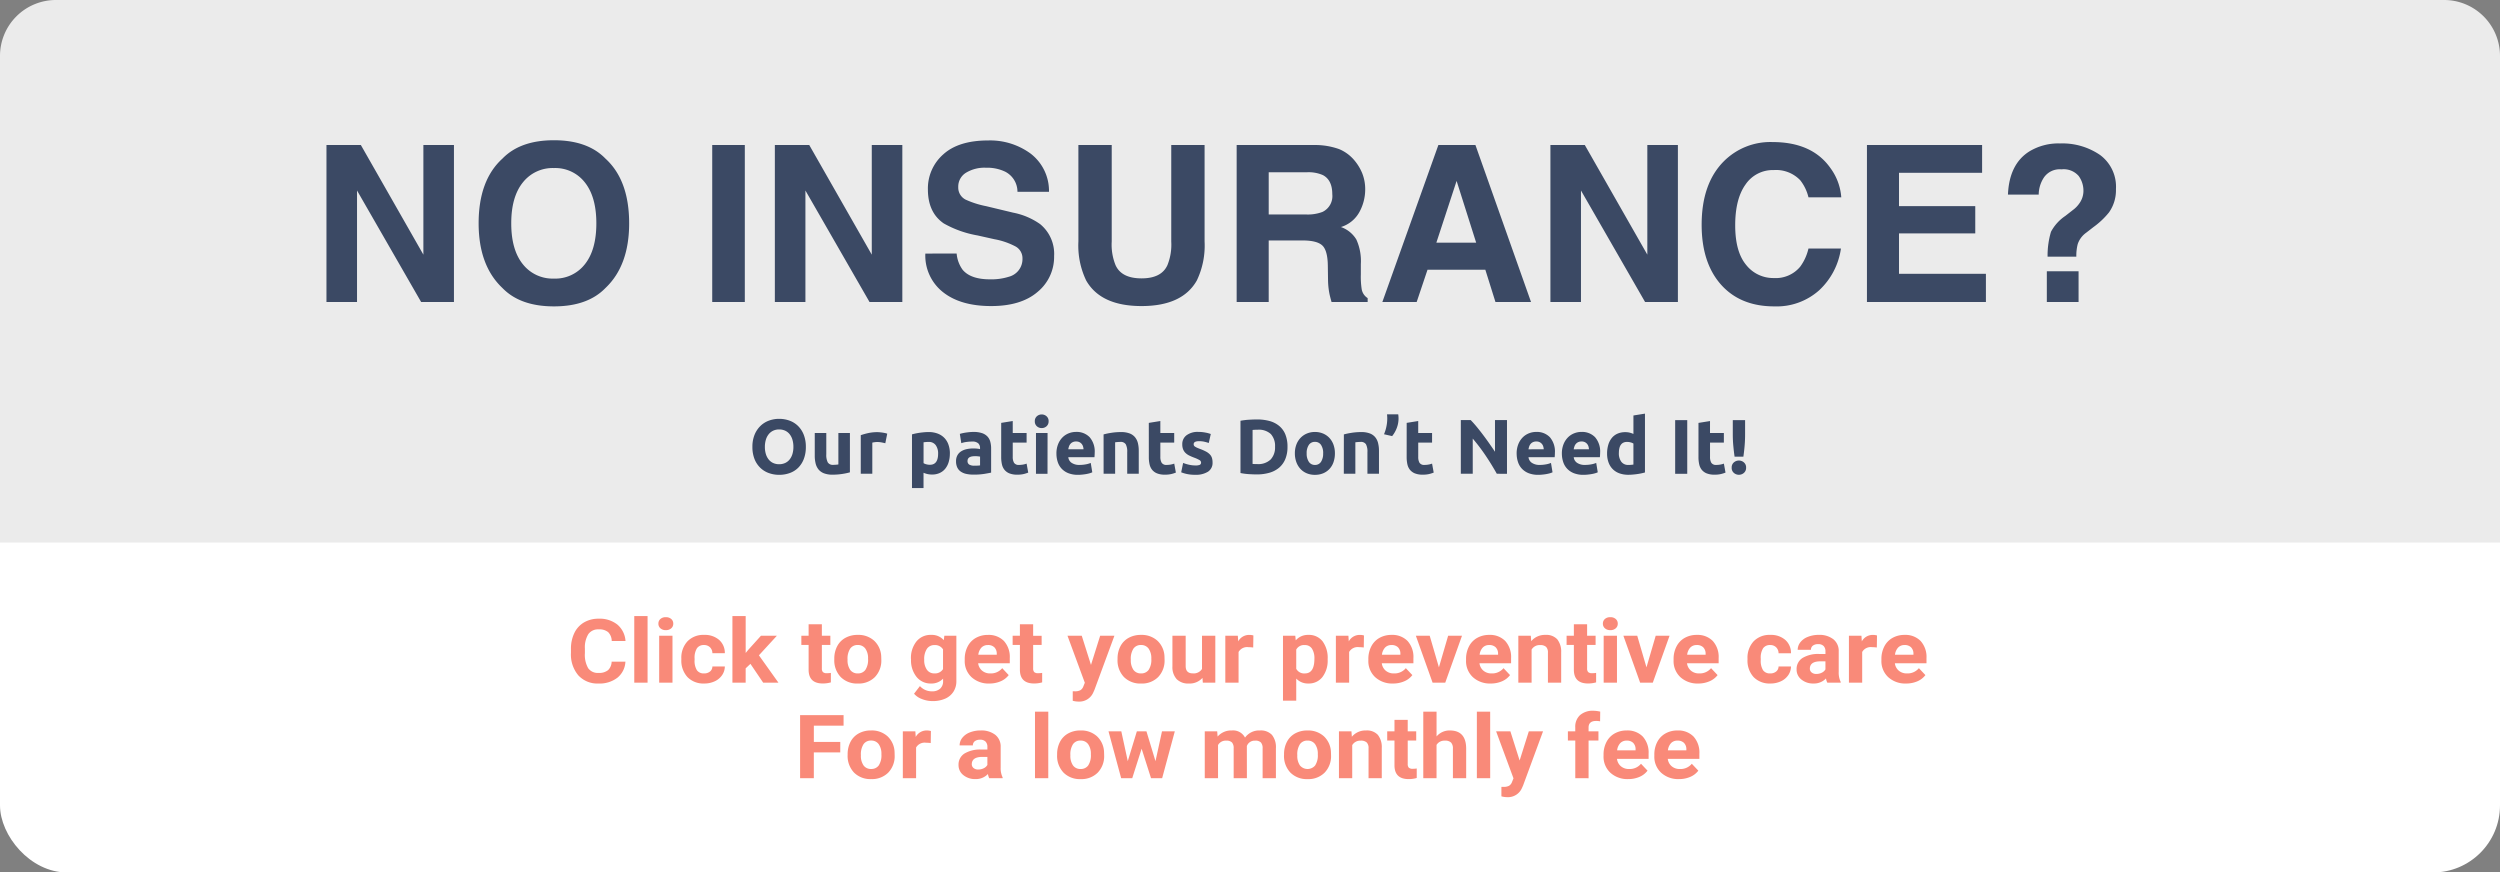
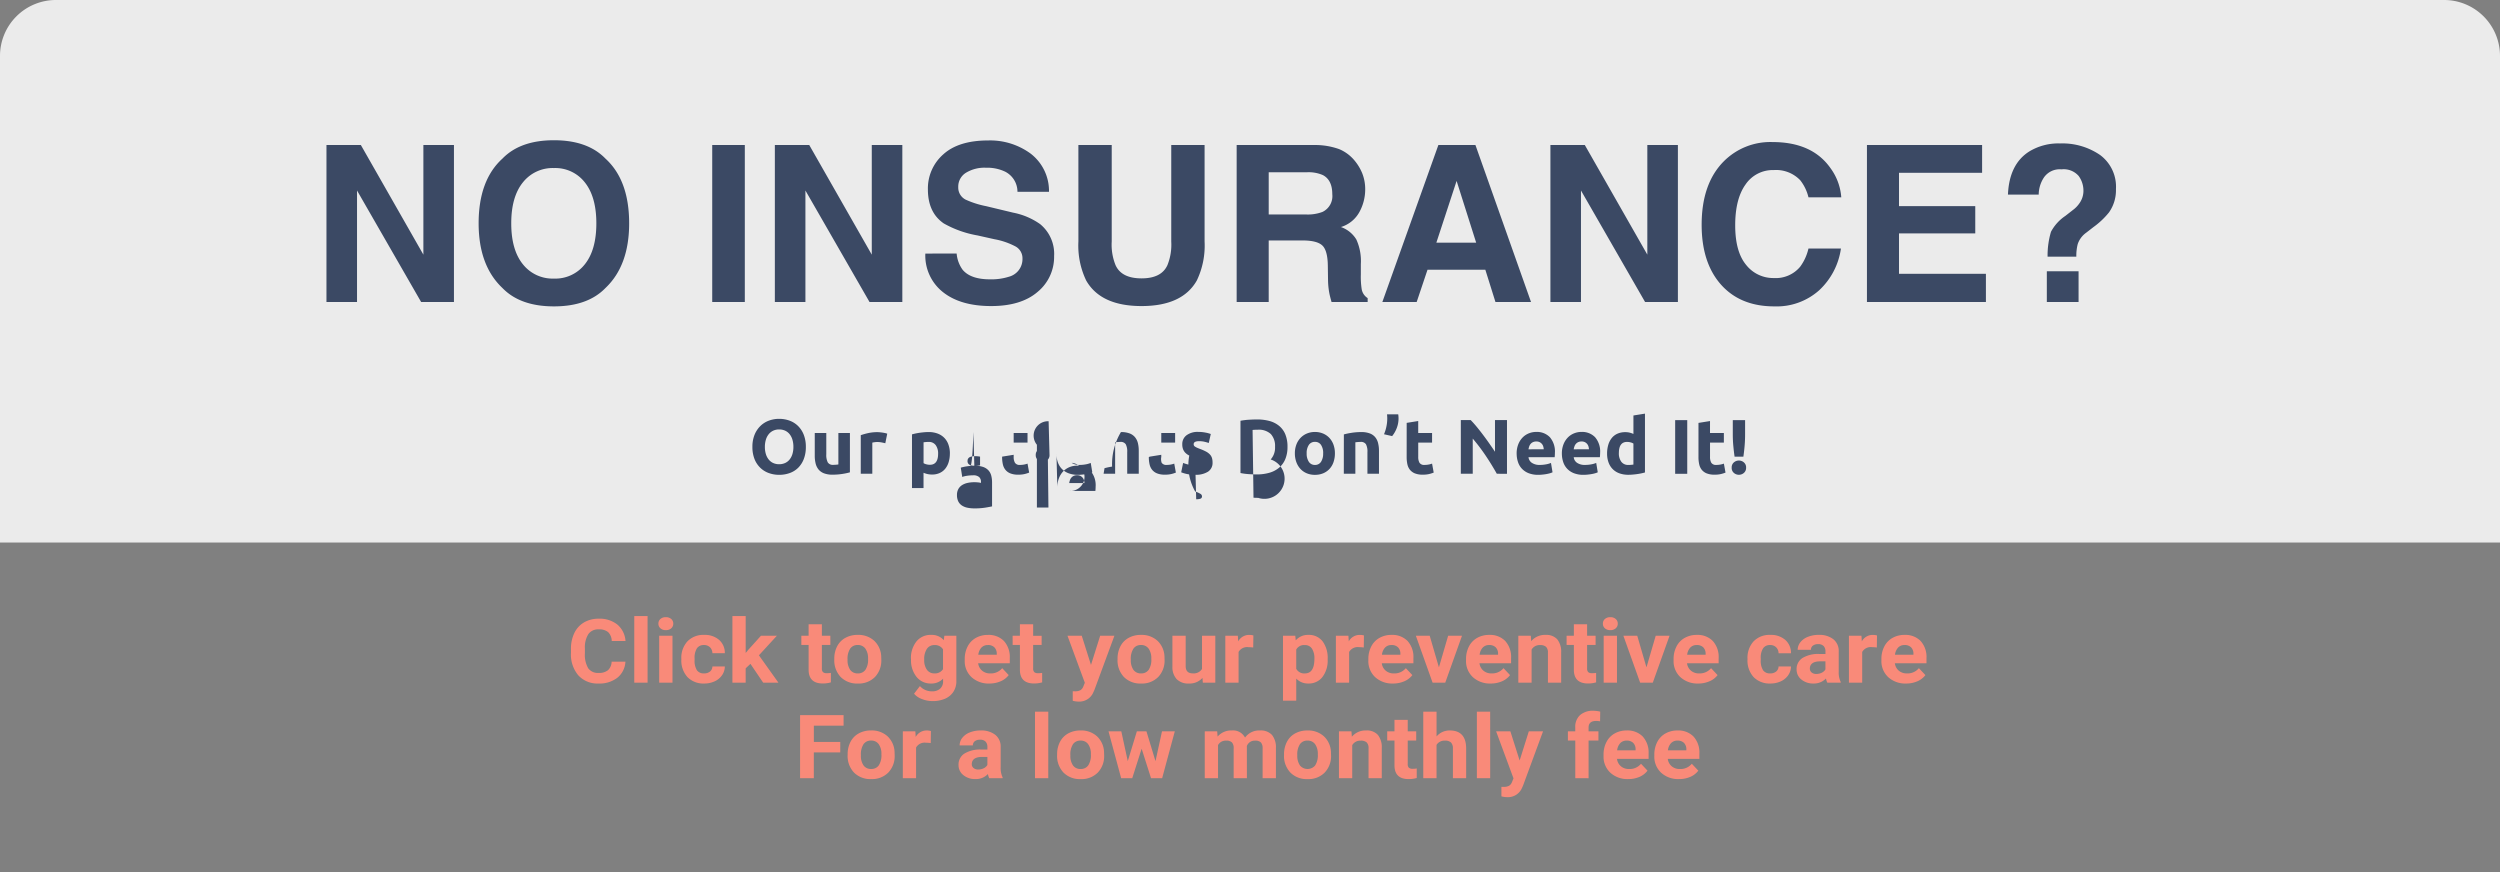
<svg xmlns="http://www.w3.org/2000/svg" width="447" height="156" viewBox="0 0 447 156">
  <rect x="0" y="0" width="447" height="156" fill="#808080" stroke="none" />
  <defs>
    <style>.a{fill:#fff;}.b{fill:#ebebeb;}.c{fill:#3b4964;}.d{fill:#f98a79;}</style>
  </defs>
  <g transform="translate(10)">
-     <rect class="a" width="447" height="156" rx="12" transform="translate(-10)" />
    <path class="b" d="M10,0H437a10,10,0,0,1,10,10V97a0,0,0,0,1,0,0H0a0,0,0,0,1,0,0V10A10,10,0,0,1,10,0Z" transform="translate(-10)" />
-     <path class="c" d="M-106.843-7.252a4.361,4.361,0,0,0,.173,1.274,2.91,2.91,0,0,0,.5.976,2.206,2.206,0,0,0,.8.63,2.509,2.509,0,0,0,1.08.222,2.521,2.521,0,0,0,1.073-.222,2.191,2.191,0,0,0,.8-.63,2.91,2.91,0,0,0,.5-.976,4.361,4.361,0,0,0,.173-1.274,4.432,4.432,0,0,0-.173-1.281,2.9,2.9,0,0,0-.5-.983,2.191,2.191,0,0,0-.8-.63,2.521,2.521,0,0,0-1.073-.222,2.444,2.444,0,0,0-1.08.228,2.275,2.275,0,0,0-.8.637,2.9,2.9,0,0,0-.5.983A4.38,4.38,0,0,0-106.843-7.252Zm7.325,0a5.9,5.9,0,0,1-.367,2.167,4.456,4.456,0,0,1-1,1.565,4.122,4.122,0,0,1-1.516.948,5.508,5.508,0,0,1-1.89.318,5.368,5.368,0,0,1-1.855-.318,4.266,4.266,0,0,1-1.523-.948A4.435,4.435,0,0,1-108.7-5.085a5.807,5.807,0,0,1-.374-2.167,5.622,5.622,0,0,1,.388-2.167,4.617,4.617,0,0,1,1.045-1.572,4.3,4.3,0,0,1,1.523-.955,5.23,5.23,0,0,1,1.821-.318,5.368,5.368,0,0,1,1.855.318,4.219,4.219,0,0,1,1.523.955,4.506,4.506,0,0,1,1.025,1.572A5.807,5.807,0,0,1-99.518-7.252ZM-91.64-2.7A11.5,11.5,0,0,1-93-2.413a11.15,11.15,0,0,1-1.745.132,4.142,4.142,0,0,1-1.544-.249,2.344,2.344,0,0,1-.976-.7A2.729,2.729,0,0,1-97.774-4.3a5.771,5.771,0,0,1-.152-1.371V-9.73h2.063v3.808a2.951,2.951,0,0,0,.263,1.44,1.047,1.047,0,0,0,.983.443q.222,0,.471-.021t.443-.048V-9.73h2.063ZM-85.312-7.9q-.277-.069-.651-.145a4.021,4.021,0,0,0-.8-.076,3.726,3.726,0,0,0-.464.035,2.73,2.73,0,0,0-.408.076v5.566H-89.7v-6.9a12.392,12.392,0,0,1,1.308-.367,7.539,7.539,0,0,1,1.682-.173q.166,0,.4.021t.471.055q.235.035.471.083a2.215,2.215,0,0,1,.4.118Zm9.443,1.869a2.5,2.5,0,0,0-.429-1.53,1.489,1.489,0,0,0-1.274-.575q-.277,0-.512.021t-.388.048v3.725a1.793,1.793,0,0,0,.505.208,2.435,2.435,0,0,0,.63.083Q-75.869-4.054-75.869-6.034Zm2.1-.055a5.336,5.336,0,0,1-.208,1.537,3.458,3.458,0,0,1-.609,1.191,2.75,2.75,0,0,1-1,.775,3.217,3.217,0,0,1-1.371.277,3.7,3.7,0,0,1-.8-.083,3.865,3.865,0,0,1-.72-.235V.114h-2.063v-9.6q.277-.083.637-.159t.755-.132q.395-.055.8-.09t.782-.035a4.473,4.473,0,0,1,1.606.27,3.3,3.3,0,0,1,1.191.762,3.265,3.265,0,0,1,.741,1.2A4.6,4.6,0,0,1-73.765-6.089Zm4.375,2.2q.3,0,.582-.014a4.046,4.046,0,0,0,.443-.042V-5.507q-.125-.028-.374-.055a4.163,4.163,0,0,0-.457-.028,4.089,4.089,0,0,0-.547.035,1.429,1.429,0,0,0-.45.132.772.772,0,0,0-.3.263.733.733,0,0,0-.111.415.708.708,0,0,0,.325.672A1.8,1.8,0,0,0-69.389-3.887Zm-.166-6.037a4.778,4.778,0,0,1,1.523.208,2.365,2.365,0,0,1,.976.6,2.188,2.188,0,0,1,.519.942,4.644,4.644,0,0,1,.152,1.232v4.292q-.443.1-1.232.228a11.841,11.841,0,0,1-1.911.132,6.058,6.058,0,0,1-1.281-.125,2.78,2.78,0,0,1-.99-.408,1.869,1.869,0,0,1-.637-.741,2.557,2.557,0,0,1-.222-1.122,2.125,2.125,0,0,1,.256-1.08,1.971,1.971,0,0,1,.685-.706,3.1,3.1,0,0,1,.983-.381,5.515,5.515,0,0,1,1.149-.118,6.525,6.525,0,0,1,.713.035,3.174,3.174,0,0,1,.505.09v-.194a1.142,1.142,0,0,0-.318-.845,1.542,1.542,0,0,0-1.108-.318,7.053,7.053,0,0,0-1.038.076,4.455,4.455,0,0,0-.886.215l-.263-1.662q.18-.055.45-.118t.588-.111q.318-.048.672-.083T-69.555-9.924Zm4.971-1.62,2.063-.332V-9.73h2.478v1.717h-2.478v2.562a2.038,2.038,0,0,0,.228,1.038.981.981,0,0,0,.921.388,3.942,3.942,0,0,0,.685-.062,3.532,3.532,0,0,0,.644-.173l.291,1.606a5.87,5.87,0,0,1-.831.263,4.841,4.841,0,0,1-1.122.111,3.692,3.692,0,0,1-1.4-.228,2.194,2.194,0,0,1-.886-.637,2.371,2.371,0,0,1-.464-.99,5.845,5.845,0,0,1-.132-1.288Zm8.28,9.1h-2.063V-9.73H-56.3Zm.194-9.388a1.132,1.132,0,0,1-.367.893,1.262,1.262,0,0,1-.865.325,1.262,1.262,0,0,1-.865-.325,1.132,1.132,0,0,1-.367-.893,1.132,1.132,0,0,1,.367-.893,1.262,1.262,0,0,1,.865-.325,1.262,1.262,0,0,1,.865.325A1.132,1.132,0,0,1-56.111-11.835Zm1.4,5.8a4.454,4.454,0,0,1,.3-1.7,3.636,3.636,0,0,1,.782-1.212,3.254,3.254,0,0,1,1.115-.734,3.49,3.49,0,0,1,1.295-.249,3.217,3.217,0,0,1,2.451.948,3.908,3.908,0,0,1,.9,2.79q0,.18-.014.395t-.028.381h-4.68A1.371,1.371,0,0,0-52-4.4a2.393,2.393,0,0,0,1.412.374,5.962,5.962,0,0,0,1.115-.1,4.207,4.207,0,0,0,.893-.256l.277,1.675a2.849,2.849,0,0,1-.443.166,5.8,5.8,0,0,1-.616.145q-.339.062-.727.1a7.273,7.273,0,0,1-.775.042,4.59,4.59,0,0,1-1.71-.291,3.331,3.331,0,0,1-1.2-.8,3.16,3.16,0,0,1-.706-1.2A4.744,4.744,0,0,1-54.713-6.034Zm4.846-.789a2.129,2.129,0,0,0-.09-.512,1.279,1.279,0,0,0-.235-.443,1.253,1.253,0,0,0-.4-.318,1.308,1.308,0,0,0-.6-.125,1.384,1.384,0,0,0-.6.118,1.23,1.23,0,0,0-.415.312,1.394,1.394,0,0,0-.256.45,2.953,2.953,0,0,0-.132.519Zm3.586-2.658a11.5,11.5,0,0,1,1.357-.284A11.15,11.15,0,0,1-43.179-9.9a4.249,4.249,0,0,1,1.544.242,2.319,2.319,0,0,1,.976.685,2.67,2.67,0,0,1,.512,1.052,5.6,5.6,0,0,1,.152,1.357v4.112h-2.063V-6.311a2.781,2.781,0,0,0-.263-1.412,1.073,1.073,0,0,0-.983-.415q-.222,0-.471.021t-.443.048v5.621H-46.28Zm8.086-2.063,2.063-.332V-9.73h2.478v1.717h-2.478v2.562A2.038,2.038,0,0,0-35.9-4.414a.981.981,0,0,0,.921.388,3.942,3.942,0,0,0,.685-.062,3.532,3.532,0,0,0,.644-.173l.291,1.606a5.87,5.87,0,0,1-.831.263,4.841,4.841,0,0,1-1.122.111,3.692,3.692,0,0,1-1.4-.228,2.194,2.194,0,0,1-.886-.637,2.371,2.371,0,0,1-.464-.99,5.844,5.844,0,0,1-.132-1.288Zm8.308,7.615a2.06,2.06,0,0,0,.8-.111.428.428,0,0,0,.235-.429.526.526,0,0,0-.3-.436,5.789,5.789,0,0,0-.928-.422A9.507,9.507,0,0,1-30.96-5.7a2.584,2.584,0,0,1-.672-.464,1.876,1.876,0,0,1-.429-.644,2.384,2.384,0,0,1-.152-.9,1.946,1.946,0,0,1,.762-1.62,3.312,3.312,0,0,1,2.091-.6,6.7,6.7,0,0,1,1.274.118,5.927,5.927,0,0,1,.969.256l-.36,1.606a7.575,7.575,0,0,0-.782-.222,4.252,4.252,0,0,0-.948-.1q-.969,0-.969.54a.558.558,0,0,0,.042.222.473.473,0,0,0,.166.187,2.316,2.316,0,0,0,.339.194q.215.1.547.228a8.449,8.449,0,0,1,1.122.492,2.635,2.635,0,0,1,.7.526,1.634,1.634,0,0,1,.36.63,2.8,2.8,0,0,1,.1.8,1.852,1.852,0,0,1-.81,1.634,4.032,4.032,0,0,1-2.292.554,6.586,6.586,0,0,1-1.613-.166,6.54,6.54,0,0,1-.893-.277l.346-1.675a6.767,6.767,0,0,0,1.08.325A5.252,5.252,0,0,0-29.887-3.929Zm10.246-.277q.152.014.353.021t.478.007A3.186,3.186,0,0,0-16.408-5a3.129,3.129,0,0,0,.782-2.257,3.168,3.168,0,0,0-.748-2.285,3.164,3.164,0,0,0-2.368-.775q-.222,0-.457.007a4.319,4.319,0,0,0-.443.035ZM-13.4-7.252a5.609,5.609,0,0,1-.388,2.174,4.026,4.026,0,0,1-1.1,1.537,4.7,4.7,0,0,1-1.738.914,8.056,8.056,0,0,1-2.3.3q-.582,0-1.357-.048a11.085,11.085,0,0,1-1.523-.2v-9.346a12.724,12.724,0,0,1,1.558-.187q.81-.048,1.392-.048a8.4,8.4,0,0,1,2.236.277A4.574,4.574,0,0,1-14.891-11a3.877,3.877,0,0,1,1.108,1.523A5.77,5.77,0,0,1-13.4-7.252ZM-4.922-6.1a4.736,4.736,0,0,1-.249,1.572,3.414,3.414,0,0,1-.72,1.218,3.24,3.24,0,0,1-1.128.782,3.766,3.766,0,0,1-1.475.277,3.729,3.729,0,0,1-1.461-.277,3.24,3.24,0,0,1-1.128-.782,3.582,3.582,0,0,1-.734-1.218A4.509,4.509,0,0,1-12.081-6.1a4.349,4.349,0,0,1,.27-1.565,3.548,3.548,0,0,1,.748-1.2,3.358,3.358,0,0,1,1.135-.775,3.655,3.655,0,0,1,1.433-.277,3.692,3.692,0,0,1,1.447.277,3.285,3.285,0,0,1,1.128.775,3.519,3.519,0,0,1,.734,1.2A4.452,4.452,0,0,1-4.922-6.1Zm-2.1,0a2.594,2.594,0,0,0-.381-1.5,1.245,1.245,0,0,0-1.087-.547,1.263,1.263,0,0,0-1.094.547,2.558,2.558,0,0,0-.388,1.5,2.625,2.625,0,0,0,.388,1.516,1.253,1.253,0,0,0,1.094.561,1.236,1.236,0,0,0,1.087-.561A2.662,2.662,0,0,0-7.027-6.1Zm3.7-3.378a11.5,11.5,0,0,1,1.357-.284A11.15,11.15,0,0,1-.229-9.9a4.249,4.249,0,0,1,1.544.242,2.319,2.319,0,0,1,.976.685A2.67,2.67,0,0,1,2.8-7.917,5.6,5.6,0,0,1,2.956-6.56v4.112H.893V-6.311A2.781,2.781,0,0,0,.63-7.723a1.073,1.073,0,0,0-.983-.415q-.222,0-.471.021t-.443.048v5.621H-3.33ZM6.4-13.067q.028.194.042.4t.014.3A4.744,4.744,0,0,1,6.127-10.6,5.183,5.183,0,0,1,5.31-9.177L3.856-9.509a6.854,6.854,0,0,0,.422-1.343,6.851,6.851,0,0,0,.159-1.426V-12.4q0-.09-.007-.208t-.014-.242q-.007-.125-.021-.222Zm1.509,1.523,2.063-.332V-9.73h2.478v1.717H9.976v2.562A2.038,2.038,0,0,0,10.2-4.414a.981.981,0,0,0,.921.388,3.942,3.942,0,0,0,.685-.062,3.532,3.532,0,0,0,.644-.173l.291,1.606a5.87,5.87,0,0,1-.831.263,4.841,4.841,0,0,1-1.122.111,3.692,3.692,0,0,1-1.4-.228,2.194,2.194,0,0,1-.886-.637,2.371,2.371,0,0,1-.464-.99,5.844,5.844,0,0,1-.132-1.288Zm16.117,9.1Q23.1-4.1,22.022-5.7a33.068,33.068,0,0,0-2.3-3.032v6.286H17.591v-9.6H19.35q.457.457,1.011,1.122T21.489-9.5q.575.755,1.142,1.565T23.7-6.38v-5.663h2.146v9.6Zm3.545-3.586a4.454,4.454,0,0,1,.3-1.7,3.636,3.636,0,0,1,.782-1.212,3.254,3.254,0,0,1,1.115-.734,3.49,3.49,0,0,1,1.295-.249,3.217,3.217,0,0,1,2.451.948,3.908,3.908,0,0,1,.9,2.79q0,.18-.014.395t-.028.381h-4.68a1.371,1.371,0,0,0,.6,1.011,2.393,2.393,0,0,0,1.412.374,5.962,5.962,0,0,0,1.115-.1,4.207,4.207,0,0,0,.893-.256l.277,1.675a2.849,2.849,0,0,1-.443.166,5.8,5.8,0,0,1-.616.145q-.339.062-.727.1a7.273,7.273,0,0,1-.775.042,4.59,4.59,0,0,1-1.71-.291,3.331,3.331,0,0,1-1.2-.8,3.16,3.16,0,0,1-.706-1.2A4.744,4.744,0,0,1,27.574-6.034Zm4.846-.789a2.129,2.129,0,0,0-.09-.512,1.279,1.279,0,0,0-.235-.443,1.253,1.253,0,0,0-.4-.318,1.308,1.308,0,0,0-.6-.125,1.384,1.384,0,0,0-.6.118,1.23,1.23,0,0,0-.415.312,1.394,1.394,0,0,0-.256.45,2.953,2.953,0,0,0-.132.519Zm3.24.789a4.454,4.454,0,0,1,.3-1.7,3.636,3.636,0,0,1,.782-1.212,3.254,3.254,0,0,1,1.115-.734,3.49,3.49,0,0,1,1.295-.249,3.217,3.217,0,0,1,2.451.948,3.908,3.908,0,0,1,.9,2.79q0,.18-.014.395t-.028.381h-4.68a1.371,1.371,0,0,0,.6,1.011,2.393,2.393,0,0,0,1.412.374,5.962,5.962,0,0,0,1.115-.1,4.207,4.207,0,0,0,.893-.256l.277,1.675a2.849,2.849,0,0,1-.443.166,5.8,5.8,0,0,1-.616.145q-.339.062-.727.1a7.273,7.273,0,0,1-.775.042,4.59,4.59,0,0,1-1.71-.291,3.331,3.331,0,0,1-1.2-.8,3.16,3.16,0,0,1-.706-1.2A4.744,4.744,0,0,1,35.66-6.034Zm4.846-.789a2.129,2.129,0,0,0-.09-.512,1.279,1.279,0,0,0-.235-.443,1.253,1.253,0,0,0-.4-.318,1.308,1.308,0,0,0-.6-.125,1.384,1.384,0,0,0-.6.118,1.23,1.23,0,0,0-.415.312,1.394,1.394,0,0,0-.256.45,2.954,2.954,0,0,0-.132.519Zm5.345.678a2.528,2.528,0,0,0,.429,1.537,1.482,1.482,0,0,0,1.274.582q.277,0,.512-.021t.388-.048V-7.847a1.793,1.793,0,0,0-.505-.208,2.435,2.435,0,0,0-.63-.083Q45.851-8.138,45.851-6.144Zm4.666,3.462q-.277.083-.637.159t-.755.132q-.395.055-.8.09t-.782.035a4.579,4.579,0,0,1-1.606-.263,3.227,3.227,0,0,1-1.191-.755A3.275,3.275,0,0,1,44-4.476a4.545,4.545,0,0,1-.256-1.572,5.379,5.379,0,0,1,.222-1.6A3.48,3.48,0,0,1,44.6-8.858a2.726,2.726,0,0,1,1.018-.762A3.412,3.412,0,0,1,47-9.883a3.24,3.24,0,0,1,.768.083,4.159,4.159,0,0,1,.685.235v-3.3l2.063-.332Zm5.4-9.36h2.16v9.6h-2.16Zm4.168.5,2.063-.332V-9.73h2.478v1.717H62.148v2.562a2.038,2.038,0,0,0,.228,1.038.981.981,0,0,0,.921.388,3.942,3.942,0,0,0,.685-.062,3.532,3.532,0,0,0,.644-.173l.291,1.606a5.87,5.87,0,0,1-.831.263,4.841,4.841,0,0,1-1.122.111,3.692,3.692,0,0,1-1.4-.228,2.194,2.194,0,0,1-.886-.637,2.371,2.371,0,0,1-.464-.99,5.844,5.844,0,0,1-.132-1.288Zm8.335,1.98q0,1.122-.083,2.091t-.222,1.966H66.537q-.138-1-.228-1.966t-.09-2.091v-2.478h2.2Zm.18,6.023a1.163,1.163,0,0,1-.395.942,1.349,1.349,0,0,1-.893.332,1.349,1.349,0,0,1-.893-.332,1.163,1.163,0,0,1-.395-.942,1.163,1.163,0,0,1,.395-.942,1.349,1.349,0,0,1,.893-.332,1.349,1.349,0,0,1,.893.332A1.163,1.163,0,0,1,68.6-3.541Z" transform="translate(233.604 87.153)" />
+     <path class="c" d="M-106.843-7.252a4.361,4.361,0,0,0,.173,1.274,2.91,2.91,0,0,0,.5.976,2.206,2.206,0,0,0,.8.63,2.509,2.509,0,0,0,1.08.222,2.521,2.521,0,0,0,1.073-.222,2.191,2.191,0,0,0,.8-.63,2.91,2.91,0,0,0,.5-.976,4.361,4.361,0,0,0,.173-1.274,4.432,4.432,0,0,0-.173-1.281,2.9,2.9,0,0,0-.5-.983,2.191,2.191,0,0,0-.8-.63,2.521,2.521,0,0,0-1.073-.222,2.444,2.444,0,0,0-1.08.228,2.275,2.275,0,0,0-.8.637,2.9,2.9,0,0,0-.5.983A4.38,4.38,0,0,0-106.843-7.252Zm7.325,0a5.9,5.9,0,0,1-.367,2.167,4.456,4.456,0,0,1-1,1.565,4.122,4.122,0,0,1-1.516.948,5.508,5.508,0,0,1-1.89.318,5.368,5.368,0,0,1-1.855-.318,4.266,4.266,0,0,1-1.523-.948A4.435,4.435,0,0,1-108.7-5.085a5.807,5.807,0,0,1-.374-2.167,5.622,5.622,0,0,1,.388-2.167,4.617,4.617,0,0,1,1.045-1.572,4.3,4.3,0,0,1,1.523-.955,5.23,5.23,0,0,1,1.821-.318,5.368,5.368,0,0,1,1.855.318,4.219,4.219,0,0,1,1.523.955,4.506,4.506,0,0,1,1.025,1.572A5.807,5.807,0,0,1-99.518-7.252ZM-91.64-2.7A11.5,11.5,0,0,1-93-2.413a11.15,11.15,0,0,1-1.745.132,4.142,4.142,0,0,1-1.544-.249,2.344,2.344,0,0,1-.976-.7A2.729,2.729,0,0,1-97.774-4.3a5.771,5.771,0,0,1-.152-1.371V-9.73h2.063v3.808a2.951,2.951,0,0,0,.263,1.44,1.047,1.047,0,0,0,.983.443q.222,0,.471-.021t.443-.048V-9.73h2.063ZM-85.312-7.9q-.277-.069-.651-.145a4.021,4.021,0,0,0-.8-.076,3.726,3.726,0,0,0-.464.035,2.73,2.73,0,0,0-.408.076v5.566H-89.7v-6.9a12.392,12.392,0,0,1,1.308-.367,7.539,7.539,0,0,1,1.682-.173q.166,0,.4.021t.471.055q.235.035.471.083a2.215,2.215,0,0,1,.4.118Zm9.443,1.869a2.5,2.5,0,0,0-.429-1.53,1.489,1.489,0,0,0-1.274-.575q-.277,0-.512.021t-.388.048v3.725a1.793,1.793,0,0,0,.505.208,2.435,2.435,0,0,0,.63.083Q-75.869-4.054-75.869-6.034Zm2.1-.055a5.336,5.336,0,0,1-.208,1.537,3.458,3.458,0,0,1-.609,1.191,2.75,2.75,0,0,1-1,.775,3.217,3.217,0,0,1-1.371.277,3.7,3.7,0,0,1-.8-.083,3.865,3.865,0,0,1-.72-.235V.114h-2.063v-9.6q.277-.083.637-.159t.755-.132q.395-.055.8-.09t.782-.035a4.473,4.473,0,0,1,1.606.27,3.3,3.3,0,0,1,1.191.762,3.265,3.265,0,0,1,.741,1.2A4.6,4.6,0,0,1-73.765-6.089Zm4.375,2.2q.3,0,.582-.014a4.046,4.046,0,0,0,.443-.042V-5.507q-.125-.028-.374-.055a4.163,4.163,0,0,0-.457-.028,4.089,4.089,0,0,0-.547.035,1.429,1.429,0,0,0-.45.132.772.772,0,0,0-.3.263.733.733,0,0,0-.111.415.708.708,0,0,0,.325.672A1.8,1.8,0,0,0-69.389-3.887Za4.778,4.778,0,0,1,1.523.208,2.365,2.365,0,0,1,.976.6,2.188,2.188,0,0,1,.519.942,4.644,4.644,0,0,1,.152,1.232v4.292q-.443.1-1.232.228a11.841,11.841,0,0,1-1.911.132,6.058,6.058,0,0,1-1.281-.125,2.78,2.78,0,0,1-.99-.408,1.869,1.869,0,0,1-.637-.741,2.557,2.557,0,0,1-.222-1.122,2.125,2.125,0,0,1,.256-1.08,1.971,1.971,0,0,1,.685-.706,3.1,3.1,0,0,1,.983-.381,5.515,5.515,0,0,1,1.149-.118,6.525,6.525,0,0,1,.713.035,3.174,3.174,0,0,1,.505.09v-.194a1.142,1.142,0,0,0-.318-.845,1.542,1.542,0,0,0-1.108-.318,7.053,7.053,0,0,0-1.038.076,4.455,4.455,0,0,0-.886.215l-.263-1.662q.18-.055.45-.118t.588-.111q.318-.048.672-.083T-69.555-9.924Zm4.971-1.62,2.063-.332V-9.73h2.478v1.717h-2.478v2.562a2.038,2.038,0,0,0,.228,1.038.981.981,0,0,0,.921.388,3.942,3.942,0,0,0,.685-.062,3.532,3.532,0,0,0,.644-.173l.291,1.606a5.87,5.87,0,0,1-.831.263,4.841,4.841,0,0,1-1.122.111,3.692,3.692,0,0,1-1.4-.228,2.194,2.194,0,0,1-.886-.637,2.371,2.371,0,0,1-.464-.99,5.845,5.845,0,0,1-.132-1.288Zm8.28,9.1h-2.063V-9.73H-56.3Zm.194-9.388a1.132,1.132,0,0,1-.367.893,1.262,1.262,0,0,1-.865.325,1.262,1.262,0,0,1-.865-.325,1.132,1.132,0,0,1-.367-.893,1.132,1.132,0,0,1,.367-.893,1.262,1.262,0,0,1,.865-.325,1.262,1.262,0,0,1,.865.325A1.132,1.132,0,0,1-56.111-11.835Zm1.4,5.8a4.454,4.454,0,0,1,.3-1.7,3.636,3.636,0,0,1,.782-1.212,3.254,3.254,0,0,1,1.115-.734,3.49,3.49,0,0,1,1.295-.249,3.217,3.217,0,0,1,2.451.948,3.908,3.908,0,0,1,.9,2.79q0,.18-.014.395t-.028.381h-4.68A1.371,1.371,0,0,0-52-4.4a2.393,2.393,0,0,0,1.412.374,5.962,5.962,0,0,0,1.115-.1,4.207,4.207,0,0,0,.893-.256l.277,1.675a2.849,2.849,0,0,1-.443.166,5.8,5.8,0,0,1-.616.145q-.339.062-.727.1a7.273,7.273,0,0,1-.775.042,4.59,4.59,0,0,1-1.71-.291,3.331,3.331,0,0,1-1.2-.8,3.16,3.16,0,0,1-.706-1.2A4.744,4.744,0,0,1-54.713-6.034Zm4.846-.789a2.129,2.129,0,0,0-.09-.512,1.279,1.279,0,0,0-.235-.443,1.253,1.253,0,0,0-.4-.318,1.308,1.308,0,0,0-.6-.125,1.384,1.384,0,0,0-.6.118,1.23,1.23,0,0,0-.415.312,1.394,1.394,0,0,0-.256.45,2.953,2.953,0,0,0-.132.519Zm3.586-2.658a11.5,11.5,0,0,1,1.357-.284A11.15,11.15,0,0,1-43.179-9.9a4.249,4.249,0,0,1,1.544.242,2.319,2.319,0,0,1,.976.685,2.67,2.67,0,0,1,.512,1.052,5.6,5.6,0,0,1,.152,1.357v4.112h-2.063V-6.311a2.781,2.781,0,0,0-.263-1.412,1.073,1.073,0,0,0-.983-.415q-.222,0-.471.021t-.443.048v5.621H-46.28Zm8.086-2.063,2.063-.332V-9.73h2.478v1.717h-2.478v2.562A2.038,2.038,0,0,0-35.9-4.414a.981.981,0,0,0,.921.388,3.942,3.942,0,0,0,.685-.062,3.532,3.532,0,0,0,.644-.173l.291,1.606a5.87,5.87,0,0,1-.831.263,4.841,4.841,0,0,1-1.122.111,3.692,3.692,0,0,1-1.4-.228,2.194,2.194,0,0,1-.886-.637,2.371,2.371,0,0,1-.464-.99,5.844,5.844,0,0,1-.132-1.288Zm8.308,7.615a2.06,2.06,0,0,0,.8-.111.428.428,0,0,0,.235-.429.526.526,0,0,0-.3-.436,5.789,5.789,0,0,0-.928-.422A9.507,9.507,0,0,1-30.96-5.7a2.584,2.584,0,0,1-.672-.464,1.876,1.876,0,0,1-.429-.644,2.384,2.384,0,0,1-.152-.9,1.946,1.946,0,0,1,.762-1.62,3.312,3.312,0,0,1,2.091-.6,6.7,6.7,0,0,1,1.274.118,5.927,5.927,0,0,1,.969.256l-.36,1.606a7.575,7.575,0,0,0-.782-.222,4.252,4.252,0,0,0-.948-.1q-.969,0-.969.54a.558.558,0,0,0,.042.222.473.473,0,0,0,.166.187,2.316,2.316,0,0,0,.339.194q.215.1.547.228a8.449,8.449,0,0,1,1.122.492,2.635,2.635,0,0,1,.7.526,1.634,1.634,0,0,1,.36.63,2.8,2.8,0,0,1,.1.8,1.852,1.852,0,0,1-.81,1.634,4.032,4.032,0,0,1-2.292.554,6.586,6.586,0,0,1-1.613-.166,6.54,6.54,0,0,1-.893-.277l.346-1.675a6.767,6.767,0,0,0,1.08.325A5.252,5.252,0,0,0-29.887-3.929Zm10.246-.277q.152.014.353.021t.478.007A3.186,3.186,0,0,0-16.408-5a3.129,3.129,0,0,0,.782-2.257,3.168,3.168,0,0,0-.748-2.285,3.164,3.164,0,0,0-2.368-.775q-.222,0-.457.007a4.319,4.319,0,0,0-.443.035ZM-13.4-7.252a5.609,5.609,0,0,1-.388,2.174,4.026,4.026,0,0,1-1.1,1.537,4.7,4.7,0,0,1-1.738.914,8.056,8.056,0,0,1-2.3.3q-.582,0-1.357-.048a11.085,11.085,0,0,1-1.523-.2v-9.346a12.724,12.724,0,0,1,1.558-.187q.81-.048,1.392-.048a8.4,8.4,0,0,1,2.236.277A4.574,4.574,0,0,1-14.891-11a3.877,3.877,0,0,1,1.108,1.523A5.77,5.77,0,0,1-13.4-7.252ZM-4.922-6.1a4.736,4.736,0,0,1-.249,1.572,3.414,3.414,0,0,1-.72,1.218,3.24,3.24,0,0,1-1.128.782,3.766,3.766,0,0,1-1.475.277,3.729,3.729,0,0,1-1.461-.277,3.24,3.24,0,0,1-1.128-.782,3.582,3.582,0,0,1-.734-1.218A4.509,4.509,0,0,1-12.081-6.1a4.349,4.349,0,0,1,.27-1.565,3.548,3.548,0,0,1,.748-1.2,3.358,3.358,0,0,1,1.135-.775,3.655,3.655,0,0,1,1.433-.277,3.692,3.692,0,0,1,1.447.277,3.285,3.285,0,0,1,1.128.775,3.519,3.519,0,0,1,.734,1.2A4.452,4.452,0,0,1-4.922-6.1Zm-2.1,0a2.594,2.594,0,0,0-.381-1.5,1.245,1.245,0,0,0-1.087-.547,1.263,1.263,0,0,0-1.094.547,2.558,2.558,0,0,0-.388,1.5,2.625,2.625,0,0,0,.388,1.516,1.253,1.253,0,0,0,1.094.561,1.236,1.236,0,0,0,1.087-.561A2.662,2.662,0,0,0-7.027-6.1Zm3.7-3.378a11.5,11.5,0,0,1,1.357-.284A11.15,11.15,0,0,1-.229-9.9a4.249,4.249,0,0,1,1.544.242,2.319,2.319,0,0,1,.976.685A2.67,2.67,0,0,1,2.8-7.917,5.6,5.6,0,0,1,2.956-6.56v4.112H.893V-6.311A2.781,2.781,0,0,0,.63-7.723a1.073,1.073,0,0,0-.983-.415q-.222,0-.471.021t-.443.048v5.621H-3.33ZM6.4-13.067q.028.194.042.4t.014.3A4.744,4.744,0,0,1,6.127-10.6,5.183,5.183,0,0,1,5.31-9.177L3.856-9.509a6.854,6.854,0,0,0,.422-1.343,6.851,6.851,0,0,0,.159-1.426V-12.4q0-.09-.007-.208t-.014-.242q-.007-.125-.021-.222Zm1.509,1.523,2.063-.332V-9.73h2.478v1.717H9.976v2.562A2.038,2.038,0,0,0,10.2-4.414a.981.981,0,0,0,.921.388,3.942,3.942,0,0,0,.685-.062,3.532,3.532,0,0,0,.644-.173l.291,1.606a5.87,5.87,0,0,1-.831.263,4.841,4.841,0,0,1-1.122.111,3.692,3.692,0,0,1-1.4-.228,2.194,2.194,0,0,1-.886-.637,2.371,2.371,0,0,1-.464-.99,5.844,5.844,0,0,1-.132-1.288Zm16.117,9.1Q23.1-4.1,22.022-5.7a33.068,33.068,0,0,0-2.3-3.032v6.286H17.591v-9.6H19.35q.457.457,1.011,1.122T21.489-9.5q.575.755,1.142,1.565T23.7-6.38v-5.663h2.146v9.6Zm3.545-3.586a4.454,4.454,0,0,1,.3-1.7,3.636,3.636,0,0,1,.782-1.212,3.254,3.254,0,0,1,1.115-.734,3.49,3.49,0,0,1,1.295-.249,3.217,3.217,0,0,1,2.451.948,3.908,3.908,0,0,1,.9,2.79q0,.18-.014.395t-.028.381h-4.68a1.371,1.371,0,0,0,.6,1.011,2.393,2.393,0,0,0,1.412.374,5.962,5.962,0,0,0,1.115-.1,4.207,4.207,0,0,0,.893-.256l.277,1.675a2.849,2.849,0,0,1-.443.166,5.8,5.8,0,0,1-.616.145q-.339.062-.727.1a7.273,7.273,0,0,1-.775.042,4.59,4.59,0,0,1-1.71-.291,3.331,3.331,0,0,1-1.2-.8,3.16,3.16,0,0,1-.706-1.2A4.744,4.744,0,0,1,27.574-6.034Zm4.846-.789a2.129,2.129,0,0,0-.09-.512,1.279,1.279,0,0,0-.235-.443,1.253,1.253,0,0,0-.4-.318,1.308,1.308,0,0,0-.6-.125,1.384,1.384,0,0,0-.6.118,1.23,1.23,0,0,0-.415.312,1.394,1.394,0,0,0-.256.45,2.953,2.953,0,0,0-.132.519Zm3.24.789a4.454,4.454,0,0,1,.3-1.7,3.636,3.636,0,0,1,.782-1.212,3.254,3.254,0,0,1,1.115-.734,3.49,3.49,0,0,1,1.295-.249,3.217,3.217,0,0,1,2.451.948,3.908,3.908,0,0,1,.9,2.79q0,.18-.014.395t-.028.381h-4.68a1.371,1.371,0,0,0,.6,1.011,2.393,2.393,0,0,0,1.412.374,5.962,5.962,0,0,0,1.115-.1,4.207,4.207,0,0,0,.893-.256l.277,1.675a2.849,2.849,0,0,1-.443.166,5.8,5.8,0,0,1-.616.145q-.339.062-.727.1a7.273,7.273,0,0,1-.775.042,4.59,4.59,0,0,1-1.71-.291,3.331,3.331,0,0,1-1.2-.8,3.16,3.16,0,0,1-.706-1.2A4.744,4.744,0,0,1,35.66-6.034Zm4.846-.789a2.129,2.129,0,0,0-.09-.512,1.279,1.279,0,0,0-.235-.443,1.253,1.253,0,0,0-.4-.318,1.308,1.308,0,0,0-.6-.125,1.384,1.384,0,0,0-.6.118,1.23,1.23,0,0,0-.415.312,1.394,1.394,0,0,0-.256.45,2.954,2.954,0,0,0-.132.519Zm5.345.678a2.528,2.528,0,0,0,.429,1.537,1.482,1.482,0,0,0,1.274.582q.277,0,.512-.021t.388-.048V-7.847a1.793,1.793,0,0,0-.505-.208,2.435,2.435,0,0,0-.63-.083Q45.851-8.138,45.851-6.144Zm4.666,3.462q-.277.083-.637.159t-.755.132q-.395.055-.8.09t-.782.035a4.579,4.579,0,0,1-1.606-.263,3.227,3.227,0,0,1-1.191-.755A3.275,3.275,0,0,1,44-4.476a4.545,4.545,0,0,1-.256-1.572,5.379,5.379,0,0,1,.222-1.6A3.48,3.48,0,0,1,44.6-8.858a2.726,2.726,0,0,1,1.018-.762A3.412,3.412,0,0,1,47-9.883a3.24,3.24,0,0,1,.768.083,4.159,4.159,0,0,1,.685.235v-3.3l2.063-.332Zm5.4-9.36h2.16v9.6h-2.16Zm4.168.5,2.063-.332V-9.73h2.478v1.717H62.148v2.562a2.038,2.038,0,0,0,.228,1.038.981.981,0,0,0,.921.388,3.942,3.942,0,0,0,.685-.062,3.532,3.532,0,0,0,.644-.173l.291,1.606a5.87,5.87,0,0,1-.831.263,4.841,4.841,0,0,1-1.122.111,3.692,3.692,0,0,1-1.4-.228,2.194,2.194,0,0,1-.886-.637,2.371,2.371,0,0,1-.464-.99,5.844,5.844,0,0,1-.132-1.288Zm8.335,1.98q0,1.122-.083,2.091t-.222,1.966H66.537q-.138-1-.228-1.966t-.09-2.091v-2.478h2.2Zm.18,6.023a1.163,1.163,0,0,1-.395.942,1.349,1.349,0,0,1-.893.332,1.349,1.349,0,0,1-.893-.332,1.163,1.163,0,0,1-.395-.942,1.163,1.163,0,0,1,.395-.942,1.349,1.349,0,0,1,.893-.332,1.349,1.349,0,0,1,.893.332A1.163,1.163,0,0,1,68.6-3.541Z" transform="translate(233.604 87.153)" />
    <path class="d" d="M-83.932-1.607A3.908,3.908,0,0,1-85.355,1.26a5.19,5.19,0,0,1-3.384,1.046A4.619,4.619,0,0,1-92.353.845a5.769,5.769,0,0,1-1.317-4.01v-.69a6.442,6.442,0,0,1,.607-2.867,4.378,4.378,0,0,1,1.735-1.9,5.079,5.079,0,0,1,2.621-.662,5.054,5.054,0,0,1,3.33,1.046A4.2,4.2,0,0,1-83.916-5.3h-2.461a2.288,2.288,0,0,0-.644-1.584,2.478,2.478,0,0,0-1.686-.492,2.136,2.136,0,0,0-1.842.833,4.463,4.463,0,0,0-.628,2.584v.852a4.769,4.769,0,0,0,.587,2.673,2.094,2.094,0,0,0,1.85.845,2.525,2.525,0,0,0,1.7-.492,2.161,2.161,0,0,0,.644-1.522Zm3.962,3.758h-2.379V-9.75h2.379Zm4.454,0h-2.379V-6.232h2.379ZM-78.034-8.4a1.073,1.073,0,0,1,.357-.829,1.388,1.388,0,0,1,.972-.325,1.391,1.391,0,0,1,.968.325,1.067,1.067,0,0,1,.361.829,1.07,1.07,0,0,1-.365.837,1.394,1.394,0,0,1-.964.325,1.394,1.394,0,0,1-.964-.325A1.07,1.07,0,0,1-78.034-8.4ZM-69.872.5A1.613,1.613,0,0,0-68.806.16a1.167,1.167,0,0,0,.427-.907h2.223A2.759,2.759,0,0,1-66.649.814a3.2,3.2,0,0,1-1.325,1.1,4.35,4.35,0,0,1-1.858.391,3.97,3.97,0,0,1-3-1.143,4.366,4.366,0,0,1-1.1-3.157v-.147a4.317,4.317,0,0,1,1.091-3.091,3.921,3.921,0,0,1,2.994-1.154,3.866,3.866,0,0,1,2.67.895A3.082,3.082,0,0,1-66.156-3.11h-2.223a1.48,1.48,0,0,0-.427-1.058,1.471,1.471,0,0,0-1.083-.407A1.459,1.459,0,0,0-71.14-4a3.149,3.149,0,0,0-.422,1.848v.232a3.188,3.188,0,0,0,.418,1.86A1.478,1.478,0,0,0-69.872.5Zm8.293-1.712-.853.806V2.151H-64.8V-9.75h2.371v6.594l.459-.558L-59.7-6.232h2.846l-3.207,3.494,3.486,4.889H-59.3Zm12.772-7.082v2.061h1.518V-4.59h-1.518V-.406a.96.96,0,0,0,.189.666.984.984,0,0,0,.722.2,4,4,0,0,0,.7-.054V2.1a5.146,5.146,0,0,1-1.436.2q-2.494,0-2.543-2.379V-4.59h-1.3V-6.232h1.3V-8.293Zm2.223,6.175a4.742,4.742,0,0,1,.509-2.224,3.6,3.6,0,0,1,1.464-1.511,4.469,4.469,0,0,1,2.219-.535A4.178,4.178,0,0,1-39.46-5.349a4.059,4.059,0,0,1,1.267,2.82l.016.573a4.237,4.237,0,0,1-1.14,3.1,4.084,4.084,0,0,1-3.06,1.166A4.105,4.105,0,0,1-45.44,1.144a4.31,4.31,0,0,1-1.144-3.161Zm2.371.163a2.993,2.993,0,0,0,.476,1.825A1.6,1.6,0,0,0-42.376.5a1.607,1.607,0,0,0,1.345-.624,3.271,3.271,0,0,0,.484-2,2.964,2.964,0,0,0-.484-1.813,1.605,1.605,0,0,0-1.362-.643,1.579,1.579,0,0,0-1.345.639A3.325,3.325,0,0,0-44.213-1.956ZM-32.877-2.1A4.725,4.725,0,0,1-31.9-5.21a3.222,3.222,0,0,1,2.621-1.178,2.834,2.834,0,0,1,2.272.945l.1-.79h2.149v8.1a3.431,3.431,0,0,1-.529,1.914,3.344,3.344,0,0,1-1.489,1.24,5.5,5.5,0,0,1-2.248.426,5.114,5.114,0,0,1-1.9-.368,3.376,3.376,0,0,1-1.4-.949l1.05-1.364a2.847,2.847,0,0,0,2.149.938,2.106,2.106,0,0,0,1.468-.477,1.733,1.733,0,0,0,.525-1.352V1.43a2.819,2.819,0,0,1-2.157.876,3.212,3.212,0,0,1-2.588-1.182,4.725,4.725,0,0,1-.988-3.134Zm2.371.163a2.923,2.923,0,0,0,.484,1.786,1.569,1.569,0,0,0,1.329.647,1.673,1.673,0,0,0,1.55-.767V-3.8a1.668,1.668,0,0,0-1.534-.767,1.578,1.578,0,0,0-1.341.659A3.29,3.29,0,0,0-30.506-1.94Zm11.648,4.246a4.5,4.5,0,0,1-3.179-1.131,3.9,3.9,0,0,1-1.226-3.014v-.217a4.83,4.83,0,0,1,.517-2.259,3.664,3.664,0,0,1,1.464-1.534,4.3,4.3,0,0,1,2.161-.538A3.8,3.8,0,0,1-16.254-5.3a4.252,4.252,0,0,1,1.046,3.076v.914H-20.86A2.041,2.041,0,0,0-20.166,0,2.17,2.17,0,0,0-18.7.5a2.62,2.62,0,0,0,2.141-.938L-15.4.8A3.524,3.524,0,0,1-16.84,1.907,4.974,4.974,0,0,1-18.858,2.306Zm-.271-6.88a1.528,1.528,0,0,0-1.144.449,2.258,2.258,0,0,0-.562,1.286h3.3v-.178a1.6,1.6,0,0,0-.427-1.151A1.583,1.583,0,0,0-19.129-4.574Zm8.1-3.719v2.061h1.518V-4.59h-1.518V-.406a.96.96,0,0,0,.189.666.984.984,0,0,0,.722.2,4,4,0,0,0,.7-.054V2.1a5.146,5.146,0,0,1-1.436.2q-2.494,0-2.543-2.379V-4.59h-1.3V-6.232h1.3V-8.293ZM-.688-1.018.952-6.232H3.5L-.073,3.453l-.2.442A2.713,2.713,0,0,1-2.9,5.537a3.933,3.933,0,0,1-1.05-.147v-1.7l.361.008a2.046,2.046,0,0,0,1-.194,1.286,1.286,0,0,0,.521-.643l.279-.69L-4.888-6.232h2.551Zm4.75-1.1A4.742,4.742,0,0,1,4.57-4.342,3.6,3.6,0,0,1,6.034-5.853a4.469,4.469,0,0,1,2.219-.535,4.178,4.178,0,0,1,2.933,1.038,4.059,4.059,0,0,1,1.267,2.82l.016.573a4.237,4.237,0,0,1-1.14,3.1,4.084,4.084,0,0,1-3.06,1.166A4.105,4.105,0,0,1,5.205,1.144,4.31,4.31,0,0,1,4.061-2.018Zm2.371.163A2.993,2.993,0,0,0,6.908-.131,1.6,1.6,0,0,0,8.269.5,1.607,1.607,0,0,0,9.615-.123a3.271,3.271,0,0,0,.484-2,2.964,2.964,0,0,0-.484-1.813,1.605,1.605,0,0,0-1.362-.643,1.579,1.579,0,0,0-1.345.639A3.325,3.325,0,0,0,6.432-1.956ZM19.245,1.3a3.051,3.051,0,0,1-2.428,1.007,2.9,2.9,0,0,1-2.178-.775,3.19,3.19,0,0,1-.767-2.27V-6.232h2.371V-.817q0,1.309,1.263,1.309A1.741,1.741,0,0,0,19.163-.3V-6.232h2.379V2.151H19.31Zm9.072-5.431a6.812,6.812,0,0,0-.853-.062,1.761,1.761,0,0,0-1.764.86V2.151H23.33V-6.232h2.239l.066,1a2.215,2.215,0,0,1,1.977-1.154,2.62,2.62,0,0,1,.738.1ZM41.631-1.963a4.829,4.829,0,0,1-.931,3.1,3.048,3.048,0,0,1-2.514,1.166,2.842,2.842,0,0,1-2.174-.883V5.374H33.641V-6.232h2.2l.082.821a2.855,2.855,0,0,1,2.248-.976A3.073,3.073,0,0,1,40.72-5.241a4.956,4.956,0,0,1,.911,3.161ZM39.26-2.126a3.154,3.154,0,0,0-.439-1.805,1.453,1.453,0,0,0-1.276-.635,1.571,1.571,0,0,0-1.534.806V-.328A1.6,1.6,0,0,0,37.562.5Q39.26.5,39.26-2.126Zm8.826-2.007a6.812,6.812,0,0,0-.853-.062,1.761,1.761,0,0,0-1.764.86V2.151H43.1V-6.232h2.239l.066,1a2.215,2.215,0,0,1,1.977-1.154,2.62,2.62,0,0,1,.738.1Zm5.225,6.439a4.5,4.5,0,0,1-3.179-1.131,3.9,3.9,0,0,1-1.226-3.014v-.217a4.83,4.83,0,0,1,.517-2.259,3.664,3.664,0,0,1,1.464-1.534,4.3,4.3,0,0,1,2.161-.538A3.8,3.8,0,0,1,55.916-5.3a4.252,4.252,0,0,1,1.046,3.076v.914H51.31A2.041,2.041,0,0,0,52,0a2.17,2.17,0,0,0,1.464.5,2.62,2.62,0,0,0,2.141-.938L56.773.8A3.524,3.524,0,0,1,55.33,1.907,4.974,4.974,0,0,1,53.312,2.306Zm-.271-6.88a1.528,1.528,0,0,0-1.144.449,2.258,2.258,0,0,0-.562,1.286h3.3v-.178a1.6,1.6,0,0,0-.427-1.151A1.583,1.583,0,0,0,53.041-4.574Zm8.482,3.99,1.649-5.648h2.477L62.655,2.151H60.391L57.4-6.232h2.477Zm9.253,2.89A4.5,4.5,0,0,1,67.6,1.175a3.9,3.9,0,0,1-1.226-3.014v-.217a4.83,4.83,0,0,1,.517-2.259,3.664,3.664,0,0,1,1.464-1.534,4.3,4.3,0,0,1,2.161-.538A3.8,3.8,0,0,1,73.38-5.3a4.252,4.252,0,0,1,1.046,3.076v.914H68.774A2.041,2.041,0,0,0,69.468,0a2.17,2.17,0,0,0,1.464.5,2.62,2.62,0,0,0,2.141-.938L74.238.8a3.524,3.524,0,0,1-1.444,1.112A4.974,4.974,0,0,1,70.776,2.306Zm-.271-6.88a1.528,1.528,0,0,0-1.144.449A2.258,2.258,0,0,0,68.8-2.839h3.3v-.178a1.6,1.6,0,0,0-.427-1.151A1.583,1.583,0,0,0,70.505-4.574Zm7.448-1.658.074.968a3.173,3.173,0,0,1,2.551-1.123,2.653,2.653,0,0,1,2.1.783,3.51,3.51,0,0,1,.705,2.34V2.151H81.013V-3.211a1.4,1.4,0,0,0-.328-1.034,1.525,1.525,0,0,0-1.091-.322,1.651,1.651,0,0,0-1.5.806V2.151H75.722V-6.232ZM88.019-8.293v2.061h1.518V-4.59H88.019V-.406a.959.959,0,0,0,.189.666.984.984,0,0,0,.722.2,4,4,0,0,0,.7-.054V2.1a5.146,5.146,0,0,1-1.436.2q-2.494,0-2.543-2.379V-4.59h-1.3V-6.232h1.3V-8.293Zm5.34,10.444H90.98V-6.232h2.379ZM90.84-8.4a1.073,1.073,0,0,1,.357-.829,1.388,1.388,0,0,1,.972-.325,1.391,1.391,0,0,1,.968.325A1.067,1.067,0,0,1,93.5-8.4a1.07,1.07,0,0,1-.365.837,1.394,1.394,0,0,1-.964.325,1.394,1.394,0,0,1-.964-.325A1.07,1.07,0,0,1,90.84-8.4ZM98.633-.584l1.649-5.648h2.477L99.765,2.151H97.5L94.507-6.232h2.477Zm9.253,2.89a4.5,4.5,0,0,1-3.179-1.131,3.9,3.9,0,0,1-1.226-3.014v-.217A4.83,4.83,0,0,1,104-4.315a3.664,3.664,0,0,1,1.464-1.534,4.3,4.3,0,0,1,2.161-.538A3.8,3.8,0,0,1,110.491-5.3a4.252,4.252,0,0,1,1.046,3.076v.914h-5.652A2.041,2.041,0,0,0,106.578,0a2.17,2.17,0,0,0,1.464.5,2.62,2.62,0,0,0,2.141-.938L111.348.8A3.524,3.524,0,0,1,109.9,1.907,4.974,4.974,0,0,1,107.886,2.306Zm-.271-6.88a1.528,1.528,0,0,0-1.144.449,2.257,2.257,0,0,0-.562,1.286h3.3v-.178a1.6,1.6,0,0,0-.427-1.151A1.583,1.583,0,0,0,107.616-4.574ZM120.757.5A1.613,1.613,0,0,0,121.823.16a1.167,1.167,0,0,0,.427-.907h2.223A2.759,2.759,0,0,1,123.98.814a3.2,3.2,0,0,1-1.325,1.1,4.35,4.35,0,0,1-1.858.391,3.97,3.97,0,0,1-3-1.143,4.366,4.366,0,0,1-1.1-3.157v-.147a4.317,4.317,0,0,1,1.091-3.091,3.921,3.921,0,0,1,2.994-1.154,3.866,3.866,0,0,1,2.67.895,3.082,3.082,0,0,1,1.021,2.383H122.25a1.48,1.48,0,0,0-.427-1.058,1.471,1.471,0,0,0-1.083-.407A1.459,1.459,0,0,0,119.489-4a3.149,3.149,0,0,0-.423,1.848v.232a3.188,3.188,0,0,0,.418,1.86A1.478,1.478,0,0,0,120.757.5Zm10.213,1.65a2.386,2.386,0,0,1-.238-.752,2.949,2.949,0,0,1-2.239.907,3.267,3.267,0,0,1-2.161-.713,2.24,2.24,0,0,1-.857-1.8,2.326,2.326,0,0,1,1.046-2.045,5.394,5.394,0,0,1,3.023-.721h1.091v-.48a1.332,1.332,0,0,0-.316-.93,1.283,1.283,0,0,0-1-.349,1.469,1.469,0,0,0-.939.271.9.9,0,0,0-.34.744H125.67a2.168,2.168,0,0,1,.476-1.348,3.129,3.129,0,0,1,1.345-.972,5.155,5.155,0,0,1,1.952-.353,4.026,4.026,0,0,1,2.6.779,2.655,2.655,0,0,1,.964,2.189V.214a3.817,3.817,0,0,0,.353,1.805v.132ZM129.009.594a2.139,2.139,0,0,0,.968-.221,1.5,1.5,0,0,0,.656-.593V-1.661h-.886q-1.78,0-1.895,1.162l-.008.132a.874.874,0,0,0,.312.69A1.256,1.256,0,0,0,129.009.594ZM139.82-4.133a6.811,6.811,0,0,0-.853-.062,1.761,1.761,0,0,0-1.764.86V2.151h-2.371V-6.232h2.239l.066,1a2.215,2.215,0,0,1,1.977-1.154,2.62,2.62,0,0,1,.738.1Zm5.225,6.439a4.5,4.5,0,0,1-3.179-1.131,3.9,3.9,0,0,1-1.226-3.014v-.217a4.83,4.83,0,0,1,.517-2.259,3.664,3.664,0,0,1,1.464-1.534,4.3,4.3,0,0,1,2.161-.538A3.8,3.8,0,0,1,147.65-5.3,4.252,4.252,0,0,1,148.7-2.227v.914h-5.652A2.041,2.041,0,0,0,143.737,0,2.17,2.17,0,0,0,145.2.5a2.62,2.62,0,0,0,2.141-.938L148.507.8a3.524,3.524,0,0,1-1.444,1.112A4.974,4.974,0,0,1,145.046,2.306Zm-.271-6.88a1.528,1.528,0,0,0-1.144.449,2.257,2.257,0,0,0-.562,1.286h3.3v-.178a1.6,1.6,0,0,0-.427-1.151A1.583,1.583,0,0,0,144.775-4.574Zm-190.293,19.2h-4.725v4.61H-52.7V7.958h7.776V9.841h-5.316v2.913h4.725Zm1.321.341a4.742,4.742,0,0,1,.509-2.224,3.6,3.6,0,0,1,1.464-1.511,4.469,4.469,0,0,1,2.219-.535,4.178,4.178,0,0,1,2.933,1.038,4.059,4.059,0,0,1,1.267,2.82l.016.573a4.237,4.237,0,0,1-1.14,3.1,4.084,4.084,0,0,1-3.06,1.166,4.105,4.105,0,0,1-3.064-1.162A4.31,4.31,0,0,1-44.2,15.071Zm2.371.163a2.993,2.993,0,0,0,.476,1.825,1.6,1.6,0,0,0,1.362.631,1.607,1.607,0,0,0,1.345-.624,3.271,3.271,0,0,0,.484-2,2.964,2.964,0,0,0-.484-1.813,1.605,1.605,0,0,0-1.362-.643,1.579,1.579,0,0,0-1.345.639A3.325,3.325,0,0,0-41.826,15.133Zm12.485-2.177a6.812,6.812,0,0,0-.853-.062,1.761,1.761,0,0,0-1.764.86v5.486h-2.371V10.856h2.239l.066,1A2.215,2.215,0,0,1-30.047,10.7a2.619,2.619,0,0,1,.738.1Zm10.467,6.284a2.386,2.386,0,0,1-.238-.752,2.949,2.949,0,0,1-2.239.907,3.267,3.267,0,0,1-2.161-.713,2.24,2.24,0,0,1-.857-1.8,2.326,2.326,0,0,1,1.046-2.045,5.394,5.394,0,0,1,3.023-.721h1.091v-.48a1.332,1.332,0,0,0-.316-.93,1.283,1.283,0,0,0-1-.349,1.469,1.469,0,0,0-.939.271.9.9,0,0,0-.34.744h-2.371a2.168,2.168,0,0,1,.476-1.348,3.129,3.129,0,0,1,1.345-.972A5.155,5.155,0,0,1-20.4,10.7a4.026,4.026,0,0,1,2.6.779,2.655,2.655,0,0,1,.964,2.189V17.3a3.817,3.817,0,0,0,.353,1.805v.132Zm-1.961-1.557a2.139,2.139,0,0,0,.968-.221,1.5,1.5,0,0,0,.656-.593V15.427H-20.1q-1.78,0-1.895,1.162l-.008.132a.874.874,0,0,0,.312.69A1.256,1.256,0,0,0-20.835,17.682Zm12.51,1.557H-10.7V7.338h2.379Zm1.583-4.269a4.742,4.742,0,0,1,.509-2.224,3.6,3.6,0,0,1,1.464-1.511A4.469,4.469,0,0,1-2.55,10.7,4.178,4.178,0,0,1,.382,11.739a4.059,4.059,0,0,1,1.267,2.82l.016.573a4.237,4.237,0,0,1-1.14,3.1,4.084,4.084,0,0,1-3.06,1.166A4.105,4.105,0,0,1-5.6,18.232a4.31,4.31,0,0,1-1.144-3.161Zm2.371.163A2.993,2.993,0,0,0-3.9,16.958a1.6,1.6,0,0,0,1.362.631,1.607,1.607,0,0,0,1.345-.624,3.271,3.271,0,0,0,.484-2,2.964,2.964,0,0,0-.484-1.813,1.605,1.605,0,0,0-1.362-.643,1.579,1.579,0,0,0-1.345.639A3.325,3.325,0,0,0-4.372,15.133Zm15.217,1.061,1.165-5.338H14.3l-2.264,8.383H10.049L8.368,13.963,6.686,19.239H4.709L2.445,10.856H4.734L5.89,16.187l1.624-5.331H9.229Zm11.033-5.338.074.938A3.2,3.2,0,0,1,24.5,10.7a2.391,2.391,0,0,1,2.354,1.278A3.105,3.105,0,0,1,29.523,10.7a2.728,2.728,0,0,1,2.149.794,3.508,3.508,0,0,1,.705,2.39v5.354H30V13.893a1.533,1.533,0,0,0-.3-1.042,1.355,1.355,0,0,0-1.042-.329,1.479,1.479,0,0,0-1.477.961l.008,5.757H24.823V13.9a1.515,1.515,0,0,0-.3-1.054,1.369,1.369,0,0,0-1.034-.325,1.554,1.554,0,0,0-1.46.79v5.927H19.655V10.856ZM33.83,14.97a4.742,4.742,0,0,1,.509-2.224A3.6,3.6,0,0,1,35.8,11.236a4.469,4.469,0,0,1,2.219-.535,4.178,4.178,0,0,1,2.933,1.038,4.059,4.059,0,0,1,1.267,2.82l.016.573a4.237,4.237,0,0,1-1.14,3.1,4.084,4.084,0,0,1-3.06,1.166,4.105,4.105,0,0,1-3.064-1.162,4.31,4.31,0,0,1-1.144-3.161Zm2.371.163a2.993,2.993,0,0,0,.476,1.825,1.773,1.773,0,0,0,2.707.008,3.271,3.271,0,0,0,.484-2,2.964,2.964,0,0,0-.484-1.813,1.605,1.605,0,0,0-1.362-.643,1.579,1.579,0,0,0-1.345.639A3.325,3.325,0,0,0,36.2,15.133Zm9.68-4.277.074.968A3.173,3.173,0,0,1,48.5,10.7a2.653,2.653,0,0,1,2.1.783,3.51,3.51,0,0,1,.705,2.34v5.416H48.94V13.878a1.4,1.4,0,0,0-.328-1.034,1.525,1.525,0,0,0-1.091-.322,1.651,1.651,0,0,0-1.5.806v5.912H43.649V10.856ZM55.945,8.8v2.061h1.518V12.5H55.945v4.184a.959.959,0,0,0,.189.666.984.984,0,0,0,.722.2,4,4,0,0,0,.7-.054v1.7a5.146,5.146,0,0,1-1.436.2q-2.494,0-2.543-2.379V12.5h-1.3V10.856h1.3V8.8ZM61.1,11.77A3.028,3.028,0,0,1,63.467,10.7q2.887,0,2.928,3.169v5.369H64.025V13.932a1.5,1.5,0,0,0-.328-1.065,1.457,1.457,0,0,0-1.091-.345,1.638,1.638,0,0,0-1.509.759v5.958H58.726V7.338H61.1Zm9.589,7.469H68.307V7.338h2.379Zm5.266-3.169,1.641-5.214h2.543l-3.568,9.685-.2.442a2.713,2.713,0,0,1-2.625,1.643,3.933,3.933,0,0,1-1.05-.147v-1.7l.361.008a2.046,2.046,0,0,0,1-.194,1.286,1.286,0,0,0,.521-.643l.279-.69-3.109-8.407H74.3Zm9.95,3.169V12.5H84.582V10.856H85.9v-.713a2.807,2.807,0,0,1,.857-2.189,3.44,3.44,0,0,1,2.4-.779,5.849,5.849,0,0,1,1.206.155L90.34,9.066A3.193,3.193,0,0,0,89.618,9q-1.337,0-1.337,1.185v.674h1.764V12.5H88.281v6.741Zm9.458.155a4.5,4.5,0,0,1-3.179-1.131,3.9,3.9,0,0,1-1.226-3.014v-.217a4.83,4.83,0,0,1,.517-2.259,3.664,3.664,0,0,1,1.464-1.534A4.3,4.3,0,0,1,95.1,10.7a3.8,3.8,0,0,1,2.867,1.085,4.252,4.252,0,0,1,1.046,3.076v.914H93.359a2.041,2.041,0,0,0,.693,1.317,2.17,2.17,0,0,0,1.464.5,2.62,2.62,0,0,0,2.141-.938l1.165,1.232A3.524,3.524,0,0,1,97.378,19,4.974,4.974,0,0,1,95.36,19.394Zm-.271-6.88a1.528,1.528,0,0,0-1.144.449,2.257,2.257,0,0,0-.562,1.286h3.3v-.178a1.6,1.6,0,0,0-.427-1.151A1.583,1.583,0,0,0,95.09,12.514Zm9.351,6.88a4.5,4.5,0,0,1-3.179-1.131,3.9,3.9,0,0,1-1.226-3.014v-.217a4.83,4.83,0,0,1,.517-2.259,3.664,3.664,0,0,1,1.464-1.534,4.3,4.3,0,0,1,2.161-.538,3.8,3.8,0,0,1,2.867,1.085,4.252,4.252,0,0,1,1.046,3.076v.914h-5.652a2.041,2.041,0,0,0,.693,1.317,2.17,2.17,0,0,0,1.464.5,2.62,2.62,0,0,0,2.141-.938l1.165,1.232A3.524,3.524,0,0,1,106.459,19,4.974,4.974,0,0,1,104.441,19.394Zm-.271-6.88a1.528,1.528,0,0,0-1.144.449,2.257,2.257,0,0,0-.562,1.286h3.3v-.178a1.6,1.6,0,0,0-.427-1.151A1.583,1.583,0,0,0,104.17,12.514Z" transform="translate(185.756 119.907)" />
    <path class="c" d="M-159.628-28.069h6.151l11.178,19.6v-19.6h5.465V0H-142.7l-11.464-19.938V0h-5.465Zm40.676,23.88A6.7,6.7,0,0,0-113.42-6.76q2.047-2.571,2.047-7.312,0-4.723-2.047-7.3a6.69,6.69,0,0,0-5.532-2.58,6.78,6.78,0,0,0-5.561,2.571q-2.076,2.571-2.076,7.313t2.076,7.313A6.78,6.78,0,0,0-118.952-4.189Zm13.444-9.883q0,7.56-4.247,11.578-3.18,3.275-9.2,3.275t-9.2-3.275q-4.266-4.018-4.266-11.578,0-7.712,4.266-11.578,3.18-3.275,9.2-3.275t9.2,3.275Q-105.508-21.785-105.508-14.073ZM-84.827,0h-5.827V-28.069h5.827Zm5.37-28.069h6.151l11.178,19.6v-19.6h5.465V0h-5.865L-73.991-19.938V0h-5.465Zm32.506,19.4A5.764,5.764,0,0,0-45.9-5.789q1.428,1.733,4.894,1.733a10.329,10.329,0,0,0,3.371-.457A3.257,3.257,0,0,0-35.182-7.77,2.4,2.4,0,0,0-36.4-9.921a13.106,13.106,0,0,0-3.828-1.314L-43.2-11.9a18.772,18.772,0,0,1-6.056-2.152Q-52.092-16-52.092-20.128a8.112,8.112,0,0,1,2.742-6.265q2.742-2.495,8.055-2.495a12.247,12.247,0,0,1,7.57,2.352,8.4,8.4,0,0,1,3.285,6.827h-5.637a4.027,4.027,0,0,0-2.209-3.6,7.408,7.408,0,0,0-3.409-.7,6.364,6.364,0,0,0-3.618.914,2.911,2.911,0,0,0-1.352,2.552A2.415,2.415,0,0,0-45.332-18.3a16.317,16.317,0,0,0,3.656,1.162l4.837,1.162a12.505,12.505,0,0,1,4.8,2.038,6.863,6.863,0,0,1,2.514,5.732,8.089,8.089,0,0,1-2.942,6.389Q-35.41.724-40.781.724q-5.484,0-8.626-2.5a8.321,8.321,0,0,1-3.142-6.884Zm21.766-19.4h5.96v17.253a9.743,9.743,0,0,0,.686,4.228q1.066,2.361,4.646,2.361,3.561,0,4.627-2.361a9.743,9.743,0,0,0,.686-4.228V-28.069h5.96v17.253a14.451,14.451,0,0,1-1.39,6.97Q-6.6.724-13.892.724t-9.9-4.57a14.451,14.451,0,0,1-1.39-6.97Zm34.03,4.875v7.541h6.646a7.407,7.407,0,0,0,2.971-.457,3.127,3.127,0,0,0,1.752-3.161q0-2.552-1.695-3.428a6.405,6.405,0,0,0-2.856-.5Zm8.036-4.875a12.827,12.827,0,0,1,4.542.724,7.1,7.1,0,0,1,2.695,1.961,8.691,8.691,0,0,1,1.447,2.361,7.7,7.7,0,0,1,.533,2.952,8.41,8.41,0,0,1-1.009,3.932,5.641,5.641,0,0,1-3.333,2.733,5.241,5.241,0,0,1,2.752,2.219A9.235,9.235,0,0,1,25.318-6.8v1.885A14.42,14.42,0,0,0,25.47-2.3,2.343,2.343,0,0,0,26.536-.7V0H20.081q-.267-.933-.381-1.5a13.822,13.822,0,0,1-.248-2.418l-.038-2.609q-.038-2.685-.981-3.58t-3.532-.9H8.845V0H3.114V-28.069ZM38.819-10.607h7.122l-3.5-11.045Zm.362-17.462h6.627L55.748,0h-6.36L47.579-5.77H37.239L35.3,0H29.164Zm20.033,0h6.151l11.178,19.6v-19.6h5.465V0H76.143L64.679-19.938V0H59.214ZM86.255-13.806q0-7.351,3.942-11.331A11.746,11.746,0,0,1,98.919-28.6q7.084,0,10.359,4.646a10.059,10.059,0,0,1,1.942,5.237h-5.865a7.922,7.922,0,0,0-1.466-3.047,5.964,5.964,0,0,0-4.742-1.828,5.878,5.878,0,0,0-5.046,2.58q-1.847,2.58-1.847,7.3t1.952,7.074a6.168,6.168,0,0,0,4.961,2.352,5.674,5.674,0,0,0,4.7-2.019,8.768,8.768,0,0,0,1.485-3.256h5.808a12.6,12.6,0,0,1-3.894,7.465A11.407,11.407,0,0,1,99.242.781q-6.056,0-9.521-3.885Q86.255-7.008,86.255-13.806ZM136.4-23.1H121.542v5.96h13.635v4.875H121.542v7.217h15.539V0H115.81V-28.069H136.4ZM147.973-5.5h5.675V0h-5.675Zm-6.951-13.711q.229-5.427,3.79-7.693a9.992,9.992,0,0,1,5.522-1.447,11.9,11.9,0,0,1,7.151,2.057,7.035,7.035,0,0,1,2.847,6.094,6.879,6.879,0,0,1-1.238,4.17,14.226,14.226,0,0,1-2.78,2.628l-1.352,1.047a4.093,4.093,0,0,0-1.466,2,8.426,8.426,0,0,0-.248,2.247h-5.142a14.931,14.931,0,0,1,.609-4.447,7.848,7.848,0,0,1,2.552-2.828l1.39-1.085a4.857,4.857,0,0,0,1.1-1.124,3.831,3.831,0,0,0,.762-2.3,4.444,4.444,0,0,0-.847-2.637,3.555,3.555,0,0,0-3.094-1.19,3.411,3.411,0,0,0-3.133,1.466,5.638,5.638,0,0,0-.924,3.047Z" transform="translate(208 54)" />
  </g>
</svg>